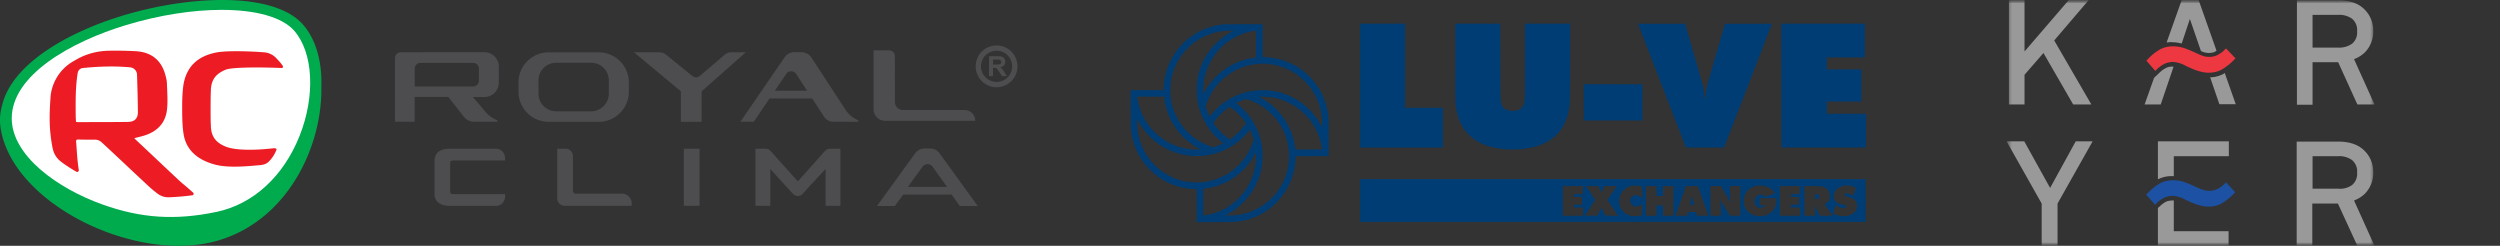
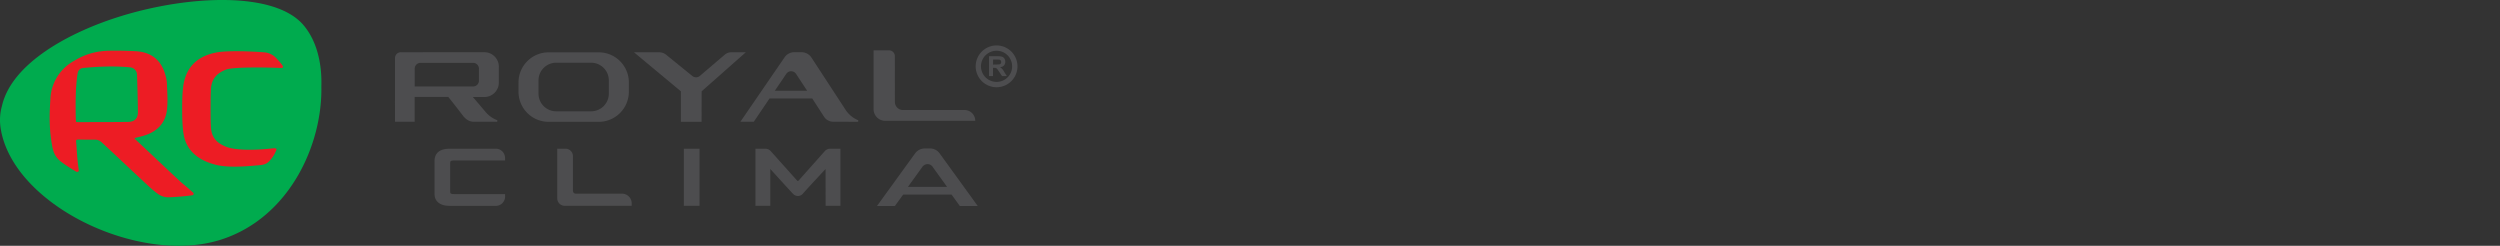
<svg xmlns="http://www.w3.org/2000/svg" width="356" height="35" viewBox="0 0 356 35" fill="none">
  <rect x="0" y="0" width="356" height="35" fill="#333333" stroke="none" />
  <mask id="a" style="mask-type:luminance" maskUnits="userSpaceOnUse" x="0" y="0" width="356" height="35">
-     <path d="M355.035 0H0v35h355.035z" fill="#fff" />
-   </mask>
+     </mask>
  <g mask="url(#a)">
    <path d="M193.676 12.195v8.822h11.787v-5.665h-5.377V3.373h-6.41zm13.562-3.428c0 3.347.009 5.534.024 5.757.165 2.47 1.104 4.268 2.828 5.416 1.135.753 2.566 1.188 4.337 1.317.432.032 1.537.032 1.969 0 4.179-.304 6.621-2.398 7.094-6.085.088-.684.096-1.19.096-6.56v-5.24h-6.434l-.007 5.442c-.007 5.97.002 5.555-.149 6.007-.156.47-.497.785-.987.907-.127.031-.268.04-.609.043-.392 0-.466-.007-.632-.055-.638-.185-.926-.56-1.066-1.385-.038-.219-.04-.71-.048-5.6l-.009-5.359h-6.407zM233.26 3.39c0 .012 1.534 3.977 3.407 8.817l3.408 8.798h5.433l3.406-8.796c1.873-4.84 3.407-8.805 3.407-8.817 0-.01-1.503-.017-3.339-.014l-3.342.007-1.208 4.14a430 430 0 0 0-1.291 4.478 8.6 8.6 0 0 0-.271 1.697l-.015.307h-.137v-.163c0-.456-.115-1.207-.288-1.887a375 375 0 0 0-1.303-4.515l-1.184-4.057-3.341-.007c-1.839-.003-3.342.002-3.342.012m20.409 8.798.007 8.818h12.051l.008-2.408.004-2.406h-5.593v-1.728h4.921V9.879h-4.921V8.174h5.401V3.373h-11.883zm-79.487-8.707a8 8 0 0 0-1.068.17 9.37 9.37 0 0 0-5.834 3.981 9.3 9.3 0 0 0-1.563 4.816l-.016.384H161l.01 2.693c.01 2.926.007 2.912.151 3.692a9.42 9.42 0 0 0 4.379 6.357 9.4 9.4 0 0 0 4.477 1.347l.384.014.007 2.346.005 2.347h2.528c2.59 0 2.881-.007 3.51-.098 4.213-.605 7.506-4.01 7.991-8.256.022-.177.046-.482.053-.677l.017-.355 2.343-.005 2.343-.007v-2.64c0-2.35-.005-2.682-.044-3.006a9.7 9.7 0 0 0-.444-2.05 9.4 9.4 0 0 0-7.698-6.321 15 15 0 0 0-1.145-.087h-.068v-4.68l-2.657.002c-1.94.002-2.742.012-2.96.033m1.188 1.064a9 9 0 0 0-2.146 1.553c-1.536 1.49-2.47 3.387-2.756 5.593-.062.483-.062 1.78 0 2.257.279 2.146 1.181 4.006 2.67 5.5.357.36.717.68.946.84a.4.4 0 0 1 .098.089c0 .04-.689.34-1.133.494l-.283.096-.281-.09a8.54 8.54 0 0 1-4.65-3.722c-1.253-2.084-1.532-4.698-.747-7.024a8.5 8.5 0 0 1 5.426-5.349c.633-.204 1.157-.307 1.956-.384.046-.004.339-.01.648-.012l.564-.004zm3.493 1.743V8.19l-.317.041c-1.678.223-3.262.908-4.628 1.997a12.5 12.5 0 0 0-1.376 1.357 9.7 9.7 0 0 0-1.015 1.51c-.115.209-.156.264-.168.23-.01-.024-.01-.32-.003-.658.017-.777.075-1.217.245-1.9.73-2.934 3.001-5.292 5.894-6.12.403-.115 1.087-.254 1.303-.264l.065-.002zm1.837 2.837a8.42 8.42 0 0 1 5.079 2.432 8.1 8.1 0 0 1 1.642 2.312 8.3 8.3 0 0 1 .768 2.552c.036.266.094 1.4.08 1.596l-.008.108-.1-.197a9.66 9.66 0 0 0-3.481-3.72 9.4 9.4 0 0 0-7.514-1.002 9.7 9.7 0 0 0-2.986 1.479 10 10 0 0 0-1.7 1.635c-.125.153-.231.28-.235.28-.039 0-.303-.67-.454-1.15l-.101-.321.055-.17a8.5 8.5 0 0 1 3.323-4.43c1.707-1.14 3.572-1.606 5.632-1.404m-14.899 4.9c.097.852.385 1.872.771 2.724a9.5 9.5 0 0 0 4.204 4.43l.177.09-.48.008a8.2 8.2 0 0 1-3.62-.766 8.8 8.8 0 0 1-2.806-2.079c-1.093-1.238-1.784-2.676-2.034-4.225l-.062-.374-.01-.065h3.829zm14.947-.197c.432.05.792.117 1.169.214a8.57 8.57 0 0 1 6.143 6.157c.089.35.211 1.047.189 1.066-.007.007-.861.02-1.898.029l-1.887.017-.029-.236a9.41 9.41 0 0 0-4.816-7.11l-.36-.202.588.014c.324.008.73.03.901.05m-3.049.35c.806.245 1.899.826 2.628 1.402a8.5 8.5 0 0 1 2.929 4.396c.207.756.295 1.423.298 2.242 0 1.124-.18 2.096-.579 3.109a8.5 8.5 0 0 1-5.936 5.14 9 9 0 0 1-2.161.22l-.396-.007.178-.091c2.54-1.318 4.429-3.824 4.969-6.595.134-.69.158-.97.156-1.788 0-.823-.034-1.183-.18-1.896a9.43 9.43 0 0 0-3.402-5.495c-.098-.077-.168-.15-.156-.159.094-.089 1.369-.564 1.448-.54zm-2.278 1.244c.681.506 1.433 1.287 1.891 1.964l.118.172-.182.248a8.5 8.5 0 0 1-1.885 1.882l-.25.177-.11-.076a8.7 8.7 0 0 1-2.103-2.099l-.115-.172.096-.14c.389-.573 1.008-1.231 1.625-1.726.252-.201.586-.444.612-.444.01 0 .147.096.303.214m-13.302 1.844c.739 1.406 1.937 2.686 3.308 3.538a9.476 9.476 0 0 0 12.385-2.12l.175-.218.077.165c.11.238.302.726.393 1.014l.08.244-.08.248c-.124.379-.23.643-.427 1.049a8.46 8.46 0 0 1-6.105 4.666c-.571.104-.816.123-1.536.123-.751 0-1.042-.029-1.685-.159-2.622-.53-4.869-2.318-5.994-4.772a8.4 8.4 0 0 1-.747-3.015c-.024-.382-.034-1.068-.014-1.068.004 0 .081.137.17.305m16.737 5.04c-.014.644-.031.85-.115 1.348-.548 3.286-3.059 6.018-6.275 6.832-.238.06-.783.163-1.002.192l-.115.014v-3.817h.065a9.38 9.38 0 0 0 6.811-4.129c.249-.374.4-.629.54-.907a.6.6 0 0 1 .091-.15c.007 0 .007.28 0 .618m46.675-7.736v2.581h8.354l-.005-2.575-.007-2.574-4.17-.007-4.172-.005zm-31.855 13.987v3.048h71.994v-6.097h-71.994zm39.514-2.113c.187.029.554.115.595.142.022.012.036.235.053.804.014.434.024.792.019.794a.7.7 0 0 1-.151-.1 2.4 2.4 0 0 0-.324-.197c-.17-.082-.194-.087-.42-.087-.219 0-.252.008-.379.072-.392.197-.562.675-.38 1.057.219.458.78.619 1.28.37.057-.03.165-.101.242-.16l.142-.11-.015.454-.028.795-.015.343-.149.046c-.396.12-1.094.146-1.466.055a2.12 2.12 0 0 1-1.597-1.743 2.7 2.7 0 0 1 .046-.915 2.22 2.22 0 0 1 1.145-1.413 2.6 2.6 0 0 1 .627-.207 4 4 0 0 1 .775 0m18.105.055c.495.13.905.35 1.174.632.12.13.281.36.259.379a54 54 0 0 1-1.426.518c-.014 0-.045-.03-.069-.07a.7.7 0 0 0-.339-.22.9.9 0 0 0-.528.053.88.88 0 0 0-.403.425c-.075.153-.077.172-.077.46 0 .274.005.313.062.435a.83.83 0 0 0 .377.399c.116.057.168.067.329.067.274 0 .488-.103.579-.284l.036-.064h-.699V28.22h2.377v.221c0 .97-.288 1.546-.987 1.976-.727.449-1.711.487-2.511.096a1.97 1.97 0 0 1-1.054-1.253 2.7 2.7 0 0 1-.038-1.112c.089-.434.245-.741.526-1.034a2.15 2.15 0 0 1 1.022-.598c.281-.077.437-.094.809-.084.276.005.396.02.581.067m12.121-.043c.11.02.281.062.377.094.185.064.477.201.499.232.01.017-.185.55-.367 1.011l-.036.091-.065-.045c-.473-.334-1.155-.367-1.155-.055 0 .096.099.144.516.244.507.123.747.23.946.43.214.214.315.475.315.819-.003.722-.464 1.24-1.292 1.445-.269.067-.794.072-1.126.012-.355-.067-.859-.228-1.01-.327-.024-.014.021-.153.199-.605.127-.321.235-.588.24-.593.005-.007.05.022.101.063.153.12.374.24.566.305.425.141.816.019.754-.233-.024-.096-.115-.137-.456-.2-.543-.102-.797-.213-1.008-.443-.219-.236-.296-.466-.274-.817.046-.722.576-1.26 1.409-1.428.214-.043.624-.043.867 0m-38.028.612v.576h-1.272v.384l.583.005.581.007v1.105l-.581.007-.583.005v.384h1.32v1.176h-2.881v-4.225h2.833zm2.374-.25c.094.18.192.39.221.469.048.13.094.168.094.076 0-.021.088-.225.199-.453l.197-.418h.871c.821 0 .869.002.848.04-.012.025-.31.469-.658.988l-.636.943.756 1.128.754 1.126-.884-.005-.883-.007-.245-.456a6 6 0 0 1-.283-.571c-.022-.063-.048-.113-.058-.113s-.031.04-.046.089a15 15 0 0 1-.554 1.046c-.01.01-.408.015-.886.012l-.869-.007.732-1.114c.404-.612.73-1.126.723-1.14-.005-.015-.3-.461-.658-.994l-.648-.965h1.743zm8.117.382v.708h.936v-1.416h1.488v4.225h-1.488v-1.464h-.936v1.464h-1.489v-4.225h1.489zm6.644 1.39c.413 1.155.749 2.105.749 2.113 0 .007-.364.014-.813.014h-.812l-.067-.264-.07-.264h-1.154l-.06.264-.06.264h-.809c-.447 0-.812-.007-.812-.02 0-.009.327-.96.725-2.11l.728-2.095h1.709zm3.22-.934c.602 1.03.758 1.275.713 1.121-.008-.021-.034-.192-.063-.377-.041-.283-.048-.458-.048-1.123v-.785h1.465v4.225h-.737l-.74-.002-.67-1.102c-.367-.608-.679-1.104-.691-1.104-.022 0-.014.057.031.276.015.067.031.52.039 1.025l.012.907h-1.494v-4.225h.752l.749.002zm10.541-.588v.576h-1.273v.384l.584.005.581.007v1.105l-.581.007-.584.005v.384h1.321v1.176h-2.881v-4.225h2.833zm3.202-.509c.427.12.773.367.934.67.194.365.216.967.045 1.325-.084.183-.379.401-.662.492-.041.015-.034.032.072.13.089.084.903 1.258 1.051 1.51.015.024-.168.031-.873.031h-.891l-.329-.67c-.18-.37-.336-.672-.346-.672-.012-.002-.019.3-.019.67v.672h-1.512V26.49l1.171.007c1.119.01 1.177.012 1.359.062" fill="#003D74" />
    <path d="M240.776 28.516c-.072.33-.134.619-.141.633-.008.024.06.031.292.031.166 0 .303-.007.303-.014s-.048-.214-.108-.46c-.058-.248-.12-.529-.135-.625-.016-.094-.04-.173-.055-.173s-.081.26-.156.607m17.691-.513v.367l.173-.019c.319-.031.427-.117.427-.34 0-.253-.101-.342-.413-.36l-.187-.015z" fill="#003D74" />
    <mask id="b" style="mask-type:luminance" maskUnits="userSpaceOnUse" x="285" y="0" width="54" height="35">
      <path d="M338.131 0H285.74v35h52.391z" fill="#fff" />
    </mask>
    <g mask="url(#b)">
      <path d="m316.984 6.89-.145.145a3.7 3.7 0 0 1-1.313.912c-.328.109-.693.182-1.021.145-.364 0-.693-.072-1.021-.218-.328-.11-.691-.292-1.02-.438-.328-.146-.62-.291-.948-.4a5.1 5.1 0 0 0-2.078-.438c-.584 0-1.167.109-1.714.364a7.2 7.2 0 0 0-1.932 1.531l-.146.146 1.276 1.459.146-.146c.364-.401.838-.73 1.349-.948a3.2 3.2 0 0 1 1.021-.182 4.1 4.1 0 0 1 1.859.583l.182.073c1.203.583 2.188.875 3.026.875.583 0 1.167-.11 1.714-.365a8 8 0 0 0 1.969-1.531l.145-.146z" fill="#ED3842" />
-       <path d="m316.984 25.96-.146.145a3.7 3.7 0 0 1-1.313.912c-.328.11-.692.182-1.021.146-.364 0-.692-.073-1.02-.219-.328-.11-.693-.292-1.021-.437s-.62-.292-.948-.402a5.1 5.1 0 0 0-2.078-.437 4 4 0 0 0-1.714.365 7.2 7.2 0 0 0-1.932 1.53l-.182.147 1.276 1.458.146-.146c.364-.4.838-.729 1.348-.948.329-.11.657-.182 1.021-.182a4.1 4.1 0 0 1 1.86.583l.182.073c1.203.584 2.187.875 3.026.875a4 4 0 0 0 1.714-.364 8 8 0 0 0 1.968-1.532l.146-.146z" fill="#1C51A3" />
-       <path d="M292.521 5.76 297.443 0h-2.844l-6.307 7.328V0h-2.224v14.875h2.224v-4.23l2.698-3.098 4.229 7.328h2.588zm42.693 2.66a4.4 4.4 0 0 0 1.568-.984c.766-.802 1.203-1.896 1.167-2.99a4.18 4.18 0 0 0-1.203-3.062c-.839-.875-2.078-1.349-3.792-1.349h-5.87V14.91h2.224V8.858h3.646l2.734 6.016h2.443zm-5.906-6.307h3.646a3.17 3.17 0 0 1 1.969.547 2.07 2.07 0 0 1 .729 1.787 2.07 2.07 0 0 1-.729 1.786 3.17 3.17 0 0 1-1.969.547h-3.646zM297.99 20.125h-2.407l-3.646 6.635-3.682-6.635h-2.515l4.994 8.86V35h2.261v-6.016zm37.224 8.421a4.4 4.4 0 0 0 1.568-.985c.765-.802 1.203-1.896 1.166-2.99a4.18 4.18 0 0 0-1.203-3.062c-.838-.875-2.078-1.349-3.828-1.349h-5.87V35h2.224v-6.016h3.646L335.688 35h2.442zm-5.906-6.308h3.645a3.17 3.17 0 0 1 1.969.547c.511.438.802 1.094.729 1.787a2.07 2.07 0 0 1-.729 1.786 2.93 2.93 0 0 1-1.969.51h-3.645zM309.363 6.016c.438 0 .875.073 1.313.182l1.166-3.5 1.568 4.557.219.11c.255.109.51.145.802.182a3.3 3.3 0 0 0 .838-.11c.146-.072.256-.145.365-.218L313.082 0h-2.406l-2.151 6.052c.291-.036.583-.073.838-.036m7.075 4.594a4.1 4.1 0 0 1-1.713.4l1.312 3.829h2.334l-1.568-4.448c-.146.109-.255.182-.365.218m-7.073-1.13c-.255 0-.547.036-.802.145-.438.183-.802.474-1.13.802l-.657.62-.036.037-1.349 3.791h2.297l1.823-5.359zm-1.968 16.005a4.2 4.2 0 0 1 2.005-.4h.146V22.24h7.838v-2.115h-10.099v5.396zm2.151 3.063h-.146c-.255 0-.547.036-.802.11-.438.181-.802.473-1.13.801l-.183.146V35h10.063v-2.078h-7.802z" fill="#999" />
    </g>
  </g>
  <path d="M43.16 3.514c-4.12-4.712-16.058-4.212-25.724-1.28C9.785 4.557 1.653 9.063.28 15.079a7.4 7.4 0 0 0-.206 3.064C1.672 29.15 19.82 37.862 31.483 34.118c9.71-3.114 14.447-13.492 14.278-21.805.113-3.526-.767-6.696-2.602-8.8" fill="#00AB4E" />
-   <path d="M31.552 1.404c-4.05 0-8.806.718-13.599 2.166-7.869 2.384-16.281 7.127-16.281 13.286 0 5.286 6.49 9.966 12.918 12.263 5.517 1.965 10.372 2.284 16.238 1.054 5.217-1.092 9.53-5.036 11.832-10.82 2.272-5.705 1.96-11.858-.761-14.972-1.723-1.972-5.542-2.977-10.347-2.977" fill="#fff" />
  <path d="M25.96 26.103c-.462-.38-3.938-3.695-6.578-6.16-.075-.068-.143-.15-.256-.268.462-.119.868-.212 1.26-.324 1.91-.55 3.177-1.748 3.396-3.763.13-1.224.031-2.472-.013-3.707-.018-.487-.15-.98-.293-1.448-.618-1.972-2.034-3.033-4.181-3.145a54 54 0 0 0-3.882-.063c-1.56.044-3.095.437-4.456 1.205l-.617.355a6.48 6.48 0 0 0-3.152 5.124v.037c-.175 2.553-.2 4.444.268 6.971.038.212.094.418.156.611.2.625.612 1.155 1.142 1.548.662.487 1.373.949 2.122 1.38a.235.235 0 0 0 .344-.238c-.269-1.778-.269-2.852-.381-4.019-.025-.274.075-.337.33-.33.774.018 1.548.03 2.322.018.362-.006.712.125.974.369 2.596 2.396 4.312 4.05 6.908 6.452.393.343.749.637 1.092.886.45.331.986.512 1.541.5a34 34 0 0 0 3.39-.288c.174-.024.236-.25.111-.368-.73-.649-.954-.848-1.547-1.335M11.095 17.39c-.081 0-.156-.019-.275-.031-.012-.275-.031-.518-.037-.761-.02-2.066-.044-3.982.25-6.023.012-.093.03-.18.055-.274a.82.82 0 0 1 .743-.618c1.953-.194 4.319-.318 6.696-.094.55.05.974.5.986 1.049.056 1.76.106 3.526.125 5.286.012.936-.456 1.422-1.404 1.435-2.378.031-4.762.025-7.14.031m29.17-8.017c.093.137 0 .325-.169.312-2.62-.118-7.002-.143-7.931.231-1.486.6-2.14 1.498-2.14 3.12-.038.3-.057 4.244 0 4.73 0 1.623.654 2.522 2.14 3.121 1.179.474 3.62.58 6.69.237.343-.037.624.013.492.268-.18.375-.293.718-.786 1.311-.406.48-.686.749-1.654.824-1.185.093-4.2.449-6.209-.069-1.947-.505-3.732-1.535-4.387-3.638-.393-1.255-.368-3.7-.368-4.68s.037-2.497.262-3.483c.512-2.24 1.984-3.67 4.587-4.181 1.516-.3 4.948-.175 6.827-.025.661.05 1.28.35 1.728.842.313.325.65.68.918 1.08" fill="#ED1C24" />
  <path d="M142.712 9.816a1.4 1.4 0 0 0-.306-.238q.375-.055.562-.262a.75.75 0 0 0 .187-.524.8.8 0 0 0-.125-.443.66.66 0 0 0-.33-.268c-.138-.05-.356-.075-.662-.075h-1.198v2.827h.568v-1.18h.112q.195.002.287.032a.44.44 0 0 1 .169.118q.084.085.299.412l.412.618h.687l-.35-.55a2 2 0 0 0-.312-.467m-1.298-.618V8.48s.817 0 .861.006a.34.34 0 0 1 .219.113.34.34 0 0 1 .074.23.4.4 0 0 1-.056.213.28.28 0 0 1-.162.118c-.075.025-.936.038-.936.038" fill="#4D4D4F" />
  <path d="M141.912 6.47a2.98 2.98 0 0 0-2.976 2.977 2.98 2.98 0 0 0 2.976 2.977 2.98 2.98 0 0 0 2.977-2.977 2.98 2.98 0 0 0-2.977-2.976m0 5.193a2.226 2.226 0 0 1-2.221-2.222c0-1.223.992-2.215 2.221-2.215 1.223 0 2.216.992 2.216 2.215a2.214 2.214 0 0 1-2.216 2.222m-37.787-4.219c-.331 0-.649.119-.905.331l-3.557 3.033a.84.84 0 0 1-1.073.013L94.864 7.8a1.6 1.6 0 0 0-1.01-.356h-3.577l6.684 5.56v4.344h2.945l.007-4.343 6.29-5.56zm33.229 8.223h-8.781c-.63 0-1.142-.525-1.142-1.167l-.006-6.503a.826.826 0 0 0-.83-.83h-2.197v8.375c0 .917.743 1.66 1.654 1.66h12.825c0-.843-.681-1.535-1.523-1.535M89.55 13.061v-1.323a4.29 4.29 0 0 0-4.288-4.287h-7.139a4.29 4.29 0 0 0-4.287 4.287v1.323a4.29 4.29 0 0 0 4.287 4.288h7.14a4.295 4.295 0 0 0 4.287-4.288m-10.347 2.79a2.52 2.52 0 0 1-2.521-2.521v-1.88a2.52 2.52 0 0 1 2.52-2.52h4.975a2.52 2.52 0 0 1 2.52 2.52v1.879a2.52 2.52 0 0 1-2.52 2.521zm-8.499 1.497a.13.13 0 0 0 .13-.131.14.14 0 0 0-.087-.125 4 4 0 0 1-1.579-1.124 192 192 0 0 0-1.834-2.153h1.647c1.13 0 2.053-.923 2.053-2.053V9.491c0-1.13-.923-2.053-2.053-2.053H57.074a.823.823 0 0 0-.824.823v6.16h-.006l.006 1.004v1.91h2.796v-3.532h4.787c.561.668 2.196 2.808 2.196 2.808.144.156.381.393.687.55.168.087.406.174.736.174h3.252zM59.052 12.31V9.778c0-.456.375-.83.83-.83h7.483c.462 0 .836.374.836.836v1.704a.823.823 0 0 1-.824.823zm63.173 4.907a.135.135 0 0 0-.087-.125 3.9 3.9 0 0 1-1.735-1.466l-4.843-7.414a1.71 1.71 0 0 0-1.435-.78h-1.017c-.55 0-1.068.274-1.38.724l-6.296 9.18h1.909l2.241-3.314h6.084l1.673 2.596c.287.443.78.717 1.31.717l3.445.007c.075.006.131-.05.131-.125m-11.888-4.3 1.635-2.409a.83.83 0 0 1 1.379.007l1.585 2.402zm-39.729 8.259h-6.44c-.531 0-1.143.044-1.623.362-.668.455-.668 1.185-.668 1.429v4.55c0 .461.075.985.63 1.397.493.35 1.092.4 1.66.4h6.44c.724 0 1.317-.593 1.317-1.317v-.356h-7.17c-.162 0-.425 0-.55-.081-.087-.062-.1-.156-.1-.343v-3.944c0-.075 0-.269.088-.337.119-.088.437-.088.556-.088h7.17v-.35c0-.73-.587-1.322-1.31-1.322m17.973 6.403h-6.59a.405.405 0 0 1-.405-.406V22.23c0-.58-.475-1.054-1.055-1.054h-1.18v7.064a1.07 1.07 0 0 0 1.068 1.067h9.535v-.355a1.38 1.38 0 0 0-1.373-1.373m29.648-6.403c-.306 0-.593.13-.793.362l-3.725 4.187c-.05.056-.144.056-.188.006l-3.775-4.218a1.05 1.05 0 0 0-.768-.337h-1.404v8.131h2.116v-5.242c.287.312.643.705 1.023 1.124.843.93 1.779 1.959 2.234 2.433a.95.95 0 0 0 .687.287.93.93 0 0 0 .674-.312l.212-.237c.543-.611 1.423-1.554 2.178-2.371.318-.344.618-.662.861-.924 0 1.286.006 3.532.006 4.468v.774h2.11v-8.131zm-18.616 0h-2.234v8.131h2.234zm27.818 8.161 1.179-1.63h6.896l1.173 1.63h2.553l-5.442-7.514a1.67 1.67 0 0 0-1.354-.68h-.749a1.68 1.68 0 0 0-1.367.686l-5.435 7.501h2.546zm3.907-5.567a.93.93 0 0 1 .78-.4.86.86 0 0 1 .711.419l2.034 2.82h-5.572z" fill="#4D4D4F" />
</svg>